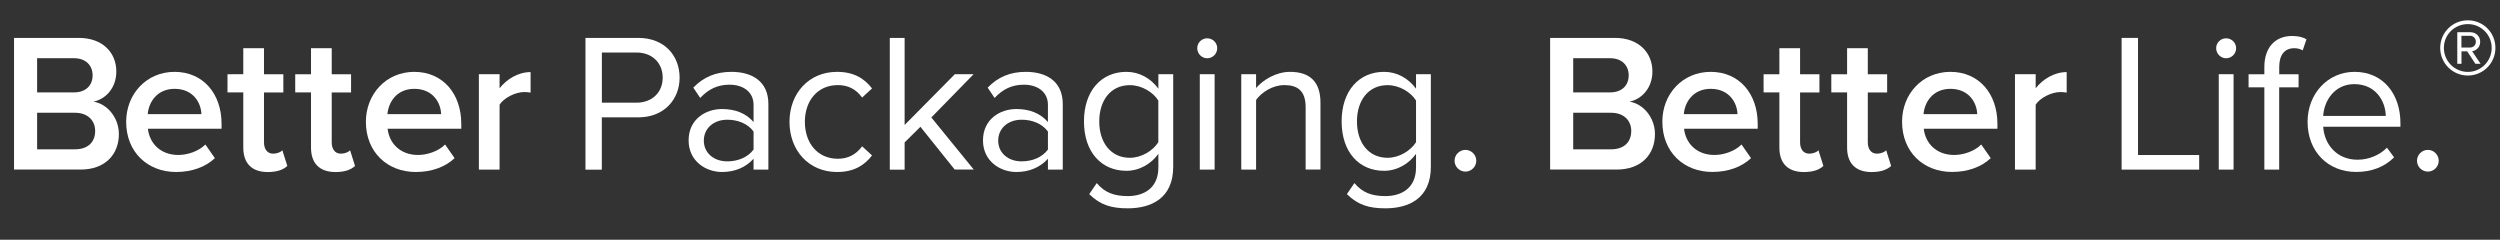
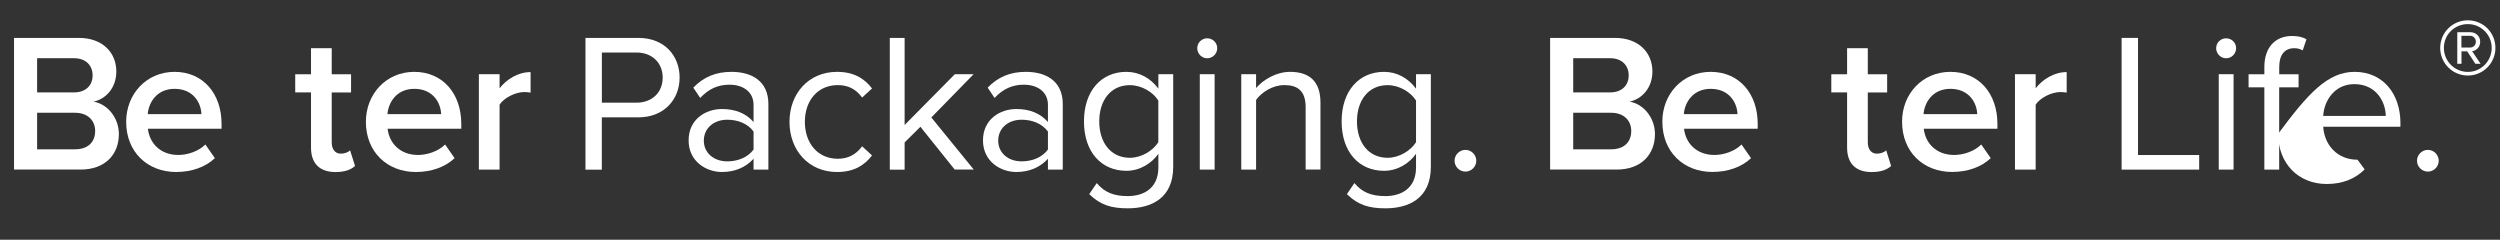
<svg xmlns="http://www.w3.org/2000/svg" version="1.1" id="Layer_1" x="0px" y="0px" viewBox="0 0 4418.7 423.7" style="enable-background:new 0 0 4418.7 423.7;" xml:space="preserve">
  <rect x="0" y="0" width="4418.7" height="423.7" fill="#333333" stroke="none" />
  <style type="text/css">
	.st0{enable-background:new    ;}
	.st1{fill:#FFFFFF;}
</style>
  <g class="st0">
    <path class="st1" d="M24.8,299.8V67h114.5c42.6,0,66.3,26.5,66.3,59.3c0,29.3-18.8,48.9-40.5,53.4c24.8,3.8,45,28.6,45,57.2   c0,36-24.1,62.8-67.7,62.8H24.8z M65.6,163.3h65.3c20.9,0,32.8-12.6,32.8-30c0-17.5-11.9-30.4-32.8-30.4H65.6V163.3z M65.6,263.9   h67c22.3,0,35.6-12.2,35.6-32.5c0-17.5-12.2-32.1-35.6-32.1h-67V263.9z" />
  </g>
  <g class="st0">
    <path class="st1" d="M308.5,127c50.6,0,83.1,38.7,83.1,91.8v8.7H261.4c2.8,25.5,22,46.4,53.8,46.4c16.4,0,36-6.6,47.8-18.5   l16.8,24.1C363,295.6,338.2,304,311.3,304c-50.6,0-88.3-35.3-88.3-88.7C223,166.5,258.6,127,308.5,127z M261.1,201.7H356   c-0.7-19.9-14.3-44.7-47.5-44.7C277.1,157.1,262.8,181.1,261.1,201.7z" />
  </g>
  <g class="st0">
-     <path class="st1" d="M430,260.7v-97.4h-27.9v-32.1H430V85.2h36.6v46.1h34.2v32.1h-34.2v88.3c0,11.5,5.6,19.9,16.1,19.9   c7,0,13.6-2.8,16.4-5.9l8.7,27.6c-6.6,6.3-17.5,10.8-34.6,10.8C445,304,430,288.7,430,260.7z" />
-   </g>
+     </g>
  <g class="st0">
    <path class="st1" d="M549.7,260.7v-97.4h-27.9v-32.1h27.9V85.2h36.6v46.1h34.2v32.1h-34.2v88.3c0,11.5,5.6,19.9,16.1,19.9   c7,0,13.6-2.8,16.4-5.9l8.7,27.6c-6.6,6.3-17.5,10.8-34.6,10.8C564.7,304,549.7,288.7,549.7,260.7z" />
  </g>
  <g class="st0">
    <path class="st1" d="M732.2,127c50.6,0,83.1,38.7,83.1,91.8v8.7H685.1c2.8,25.5,22,46.4,53.8,46.4c16.4,0,36-6.6,47.8-18.5   l16.8,24.1C786.7,295.6,761.9,304,735,304c-50.6,0-88.3-35.3-88.3-88.7C646.7,166.5,682.3,127,732.2,127z M684.8,201.7h94.9   c-0.7-19.9-14.3-44.7-47.5-44.7C700.8,157.1,686.5,181.1,684.8,201.7z" />
  </g>
  <g class="st0">
    <path class="st1" d="M846.4,299.8V131.2H883V156c12.6-16.1,32.8-28.6,54.8-28.6v36.3c-3.1-0.7-7-1-11.5-1   c-15.4,0-35.9,10.5-43.3,22.3v114.8H846.4z" />
  </g>
  <g class="st0">
    <path class="st1" d="M1034.8,299.8V67h93.5c46.8,0,72.9,32.1,72.9,70.2c0,38-26.9,70.2-72.9,70.2h-64.6v92.5H1034.8z M1124.9,92.8   h-61.1v88.7h61.1c27.6,0,46.4-18.1,46.4-44.3C1171.3,111,1152.5,92.8,1124.9,92.8z" />
  </g>
  <g class="st0">
    <path class="st1" d="M1331.9,299.8v-19.2c-14,15.4-33.2,23.4-55.8,23.4c-28.6,0-59-19.2-59-55.8c0-37.7,30.4-55.5,59-55.5   c23,0,42.2,7.3,55.8,23v-30.4c0-22.7-18.1-35.6-42.6-35.6c-20.2,0-36.6,7.3-51.7,23.4l-12.2-18.2c18.1-18.8,39.8-27.9,67.4-27.9   c35.6,0,65.3,16.1,65.3,56.9v115.9H1331.9z M1331.9,232.5c-10.1-14-27.9-20.9-46.4-20.9c-24.4,0-41.5,15.4-41.5,37   c0,21.3,17.1,36.6,41.5,36.6c18.5,0,36.3-7,46.4-20.9V232.5z" />
    <path class="st1" d="M1479.5,127c30.7,0,48.9,12.6,61.8,29.3l-17.5,16.1c-11.2-15.4-25.5-22-42.9-22c-35.9,0-58.3,27.6-58.3,64.9   c0,37.3,22.3,65.3,58.3,65.3c17.5,0,31.8-7,42.9-22l17.5,16.1c-12.9,16.8-31.1,29.3-61.8,29.3c-50.3,0-84.1-38.4-84.1-88.7   C1395.4,165.4,1429.2,127,1479.5,127z" />
    <path class="st1" d="M1687.5,299.8l-60.7-75.7l-27.9,27.6v48.2h-26.2V67h26.2v153.9l88.7-89.7h33.2l-74.7,76.4l75,92.1H1687.5z" />
    <path class="st1" d="M1852.2,299.8v-19.2c-14,15.4-33.2,23.4-55.8,23.4c-28.6,0-59-19.2-59-55.8c0-37.7,30.4-55.5,59-55.5   c23,0,42.2,7.3,55.8,23v-30.4c0-22.7-18.1-35.6-42.6-35.6c-20.2,0-36.6,7.3-51.7,23.4l-12.2-18.2c18.1-18.8,39.8-27.9,67.4-27.9   c35.6,0,65.3,16.1,65.3,56.9v115.9H1852.2z M1852.2,232.5c-10.1-14-27.9-20.9-46.4-20.9c-24.4,0-41.5,15.4-41.5,37   c0,21.3,17.1,36.6,41.5,36.6c18.5,0,36.3-7,46.4-20.9V232.5z" />
    <path class="st1" d="M1938.5,323.6c14,16.8,30.7,23,54.8,23c27.9,0,54.1-13.6,54.1-50.6v-24.1c-12.2,17.1-32.8,30-56.5,30   c-44,0-75-32.8-75-87.3c0-54.1,30.7-87.6,75-87.6c22.7,0,42.9,11.2,56.5,29.7v-25.5h26.2v163.7c0,55.8-39.1,73.3-80.3,73.3   c-28.6,0-48.2-5.6-68.1-25.1L1938.5,323.6z M2047.3,177.7c-9.1-14.7-29.3-27.2-50.3-27.2c-33.9,0-54.1,26.9-54.1,64.2   c0,37,20.2,64.2,54.1,64.2c20.9,0,41.2-12.9,50.3-27.6V177.7z" />
    <path class="st1" d="M2116.1,85.2c0-9.8,8-17.5,17.5-17.5c9.8,0,17.8,7.7,17.8,17.5c0,9.8-8,17.8-17.8,17.8   C2124.1,103,2116.1,94.9,2116.1,85.2z M2120.6,299.8V131.2h26.2v168.6H2120.6z" />
    <path class="st1" d="M2307.7,299.8V189.5c0-29.7-15-39.1-37.7-39.1c-20.6,0-40.1,12.6-49.9,26.2v123.2h-26.2V131.2h26.2v24.4   c11.9-14,34.9-28.6,60-28.6c35.3,0,53.8,17.8,53.8,54.4v118.3H2307.7z" />
    <path class="st1" d="M2393.9,323.6c14,16.8,30.7,23,54.8,23c27.9,0,54.1-13.6,54.1-50.6v-24.1c-12.2,17.1-32.8,30-56.5,30   c-44,0-75-32.8-75-87.3c0-54.1,30.7-87.6,75-87.6c22.7,0,42.9,11.2,56.5,29.7v-25.5h26.2v163.7c0,55.8-39.1,73.3-80.3,73.3   c-28.6,0-48.2-5.6-68.1-25.1L2393.9,323.6z M2502.8,177.7c-9.1-14.7-29.3-27.2-50.3-27.2c-33.9,0-54.1,26.9-54.1,64.2   c0,37,20.2,64.2,54.1,64.2c20.9,0,41.2-12.9,50.3-27.6V177.7z" />
  </g>
  <g class="st0">
    <path class="st1" d="M2590.1,264.9c10.5,0,19.2,8.7,19.2,19.2s-8.7,19.2-19.2,19.2c-10.5,0-19.2-8.7-19.2-19.2   S2579.6,264.9,2590.1,264.9z" />
  </g>
  <g class="st0">
    <path class="st1" d="M2739.8,299.8V67h114.5c42.6,0,66.3,26.5,66.3,59.3c0,29.3-18.8,48.9-40.5,53.4c24.8,3.8,45,28.6,45,57.2   c0,36-24.1,62.8-67.7,62.8H2739.8z M2780.6,163.3h65.3c20.9,0,32.8-12.6,32.8-30c0-17.5-11.9-30.4-32.8-30.4h-65.3V163.3z    M2780.6,263.9h67c22.3,0,35.6-12.2,35.6-32.5c0-17.5-12.2-32.1-35.6-32.1h-67V263.9z" />
  </g>
  <g class="st0">
    <path class="st1" d="M3023.6,127c50.6,0,83.1,38.7,83.1,91.8v8.7h-130.2c2.8,25.5,22,46.4,53.8,46.4c16.4,0,36-6.6,47.8-18.5   l16.8,24.1c-16.8,16.1-41.5,24.4-68.4,24.4c-50.6,0-88.3-35.3-88.3-88.7C2938,166.5,2973.6,127,3023.6,127z M2976.1,201.7h94.9   c-0.7-19.9-14.3-44.7-47.5-44.7C2992.1,157.1,2977.8,181.1,2976.1,201.7z" />
  </g>
  <g class="st0">
-     <path class="st1" d="M3145,260.7v-97.4h-27.9v-32.1h27.9V85.2h36.6v46.1h34.2v32.1h-34.2v88.3c0,11.5,5.6,19.9,16.1,19.9   c7,0,13.6-2.8,16.4-5.9l8.7,27.6c-6.6,6.3-17.5,10.8-34.6,10.8C3160,304,3145,288.7,3145,260.7z" />
-   </g>
+     </g>
  <g class="st0">
    <path class="st1" d="M3264.7,260.7v-97.4h-27.9v-32.1h27.9V85.2h36.6v46.1h34.2v32.1h-34.2v88.3c0,11.5,5.6,19.9,16.1,19.9   c7,0,13.6-2.8,16.4-5.9l8.7,27.6c-6.6,6.3-17.5,10.8-34.6,10.8C3279.7,304,3264.7,288.7,3264.7,260.7z" />
  </g>
  <g class="st0">
    <path class="st1" d="M3447.3,127c50.6,0,83.1,38.7,83.1,91.8v8.7h-130.2c2.8,25.5,22,46.4,53.8,46.4c16.4,0,36-6.6,47.8-18.5   l16.8,24.1c-16.8,16.1-41.5,24.4-68.4,24.4c-50.6,0-88.3-35.3-88.3-88.7C3361.7,166.5,3397.3,127,3447.3,127z M3399.8,201.7h94.9   c-0.7-19.9-14.3-44.7-47.5-44.7C3415.8,157.1,3401.5,181.1,3399.8,201.7z" />
  </g>
  <g class="st0">
    <path class="st1" d="M3561.4,299.8V131.2h36.6V156c12.6-16.1,32.8-28.6,54.8-28.6v36.3c-3.1-0.7-7-1-11.5-1   c-15.4,0-35.9,10.5-43.3,22.3v114.8H3561.4z" />
  </g>
  <g class="st0">
    <path class="st1" d="M3749.9,299.8V67h29v207H3887v25.8H3749.9z" />
    <path class="st1" d="M3917,85.2c0-9.8,8-17.5,17.5-17.5c9.8,0,17.8,7.7,17.8,17.5c0,9.8-8,17.8-17.8,17.8   C3925.1,103,3917,94.9,3917,85.2z M3921.6,299.8V131.2h26.2v168.6H3921.6z" />
    <path class="st1" d="M4028.4,154.3v145.5h-26.2V154.3h-27.9v-23h27.9v-12.9c0-34.9,19.5-54.8,48.9-54.8c9.8,0,18.8,1.7,25.5,5.9   l-6.6,19.5c-4.2-2.4-9.1-3.8-15-3.8c-17.1,0-26.5,11.9-26.5,33.2v12.9h34.2v23H4028.4z" />
  </g>
  <g class="st0">
-     <path class="st1" d="M4161.7,127c51,0,81,39.8,81,90.4v6.6h-136.5c2.1,31.8,24.4,58.3,60.7,58.3c19.2,0,38.7-7.7,52-21.3l12.6,17.1   c-16.8,16.8-39.4,25.8-67,25.8c-49.9,0-85.9-36-85.9-88.7C4078.6,166.5,4113.5,127,4161.7,127z M4106.2,204.9h110.6   c-0.3-25.1-17.1-56.2-55.5-56.2C4125.4,148.7,4107.6,179.1,4106.2,204.9z" />
+     <path class="st1" d="M4161.7,127c51,0,81,39.8,81,90.4v6.6h-136.5c2.1,31.8,24.4,58.3,60.7,58.3l12.6,17.1   c-16.8,16.8-39.4,25.8-67,25.8c-49.9,0-85.9-36-85.9-88.7C4078.6,166.5,4113.5,127,4161.7,127z M4106.2,204.9h110.6   c-0.3-25.1-17.1-56.2-55.5-56.2C4125.4,148.7,4107.6,179.1,4106.2,204.9z" />
  </g>
  <g class="st0">
    <path class="st1" d="M4291.2,264.9c10.5,0,19.2,8.7,19.2,19.2s-8.7,19.2-19.2,19.2c-10.5,0-19.2-8.7-19.2-19.2   S4280.7,264.9,4291.2,264.9z" />
  </g>
  <g class="st0">
    <path class="st1" d="M4313,84.7c0-27.2,21.9-48.8,48.8-48.8c27.2,0,48.8,21.6,48.8,48.8c0,26.9-21.6,48.8-48.8,48.8   C4334.9,133.5,4313,111.7,4313,84.7z M4319.5,84.7c0,23.3,18.9,42.4,42.4,42.4c23.3,0,42.1-19.1,42.1-42.4   c0-23.5-18.9-42.1-42.1-42.1C4338.3,42.6,4319.5,61.2,4319.5,84.7z M4375.2,112.8l-14.5-22.1h-10.1v22.1h-7.4V56.9h22.8   c9.7,0,17.7,6.7,17.7,17c0,12.4-11.1,16.6-14.3,16.6l15,22.3H4375.2z M4350.5,63.3V84h15.4c5.8,0,10.1-4.4,10.1-10.1   c0-6.2-4.4-10.6-10.1-10.6H4350.5z" />
  </g>
</svg>